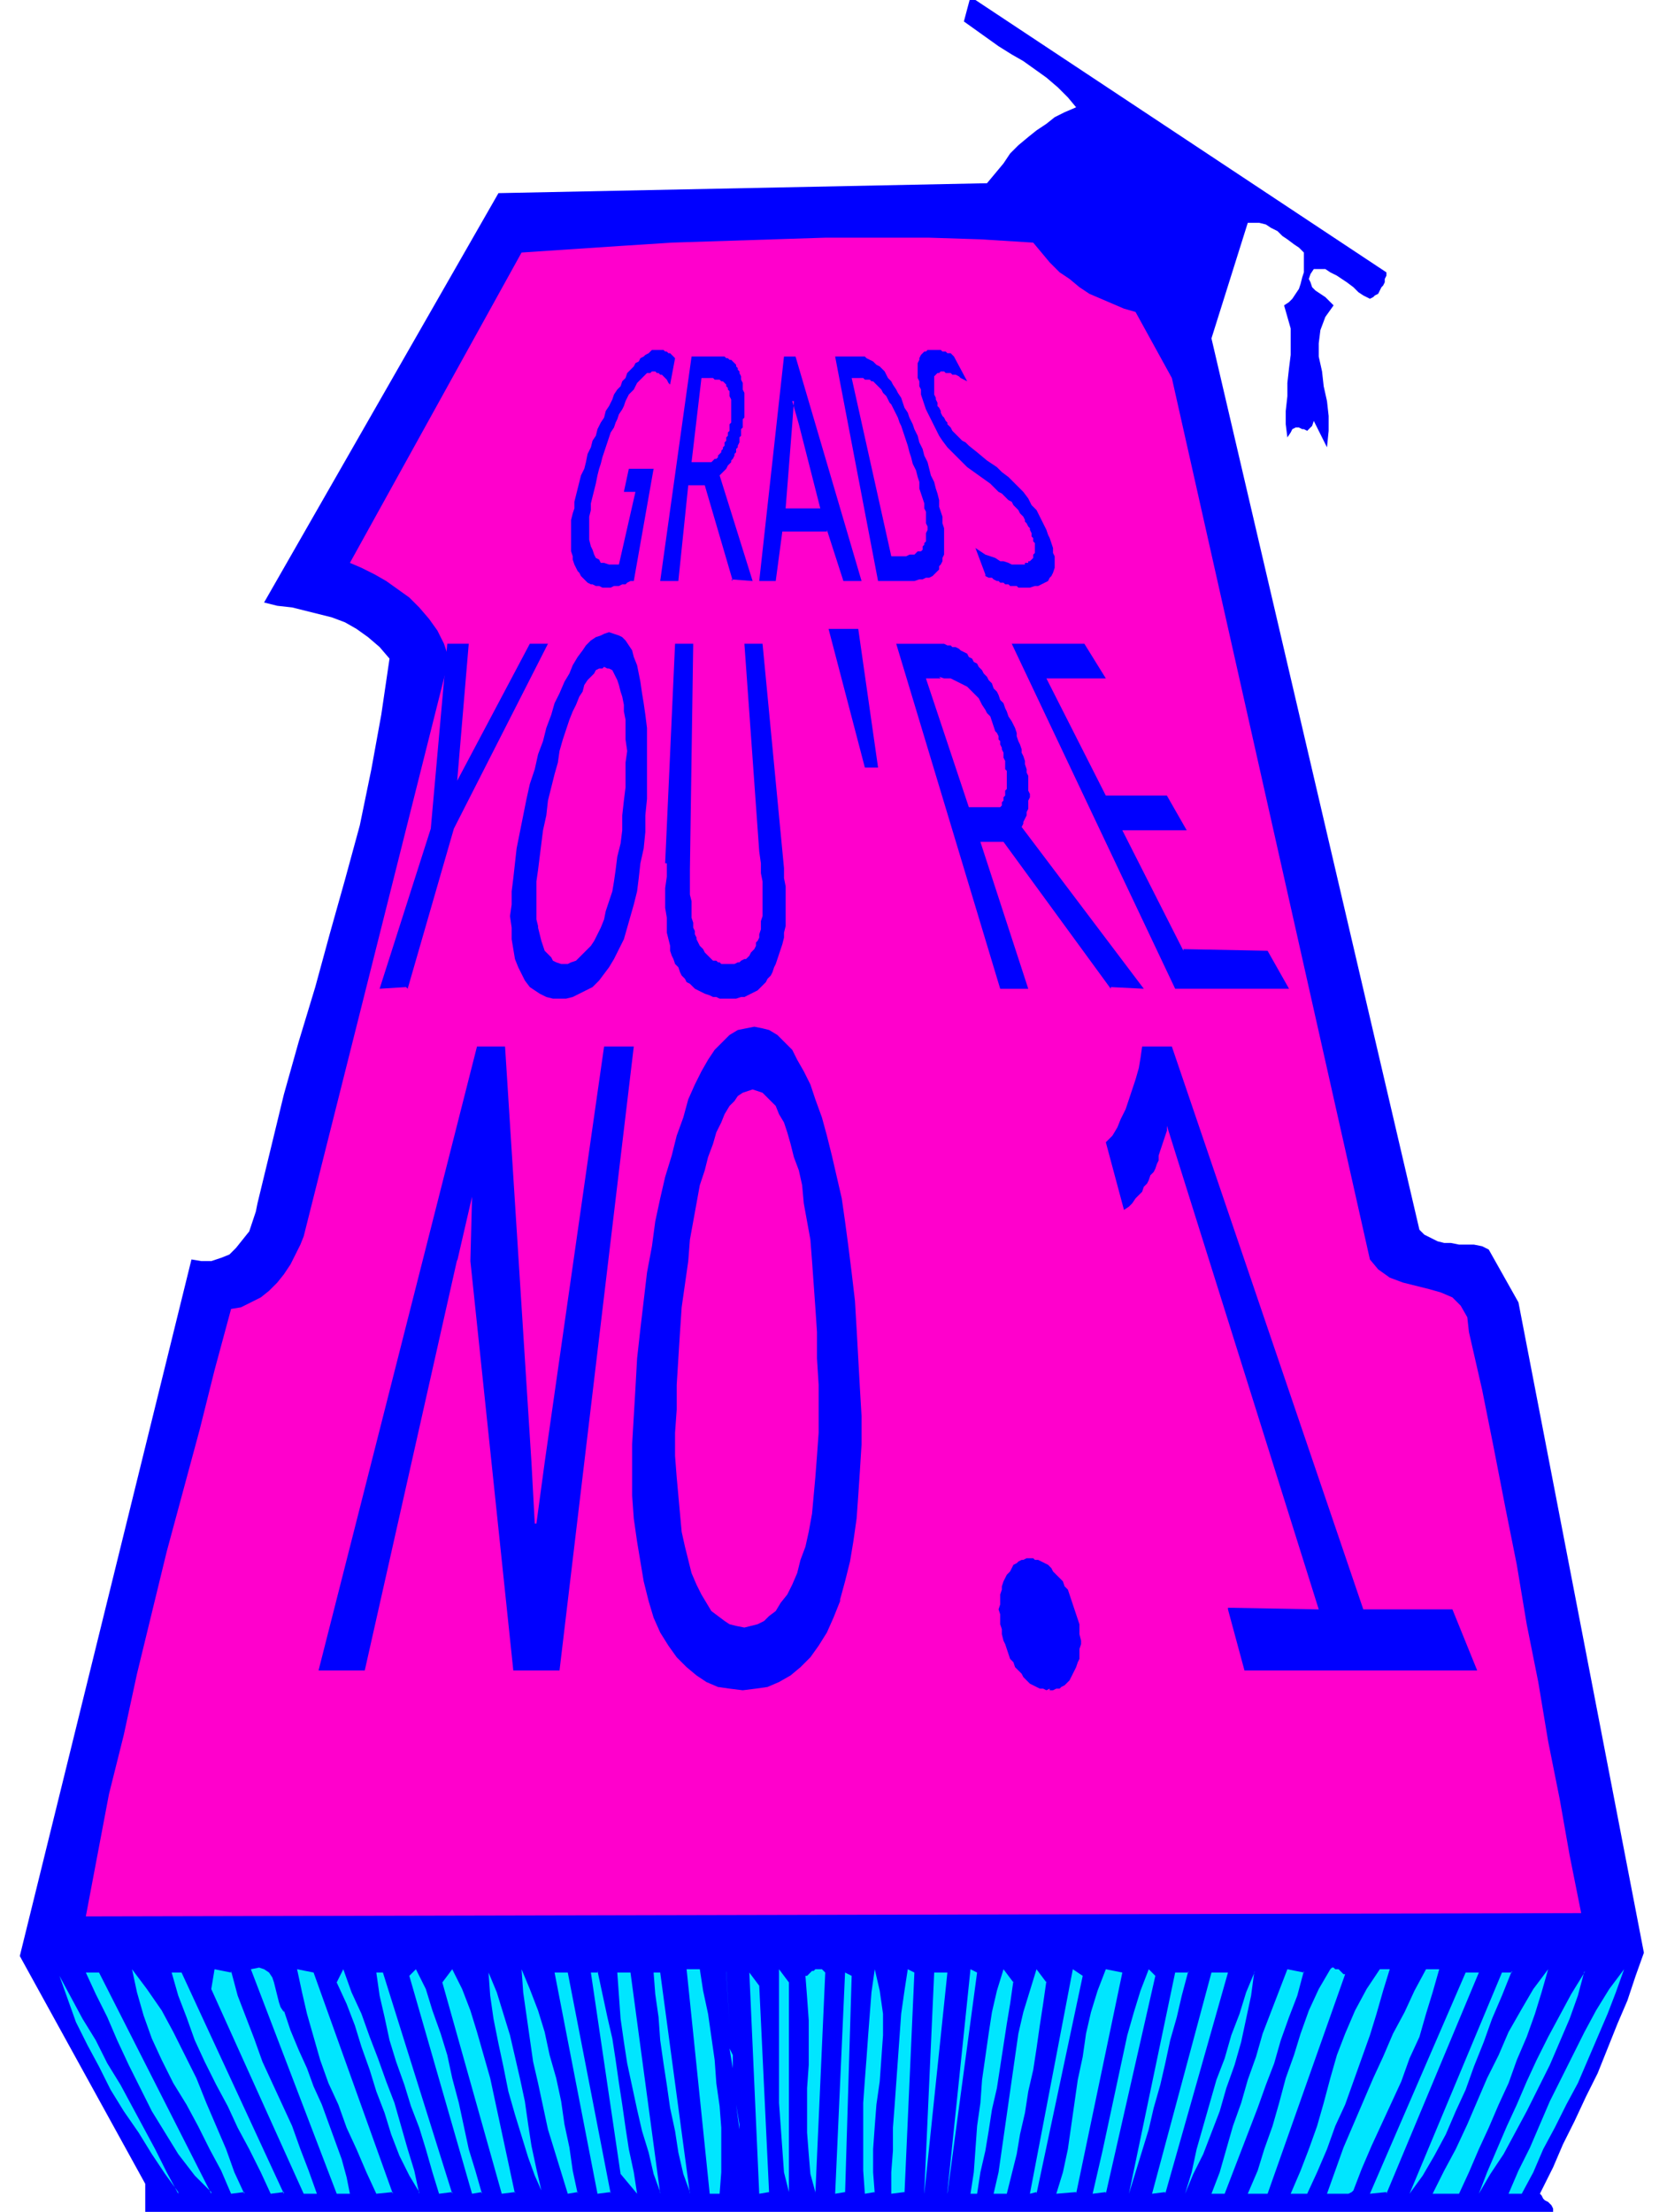
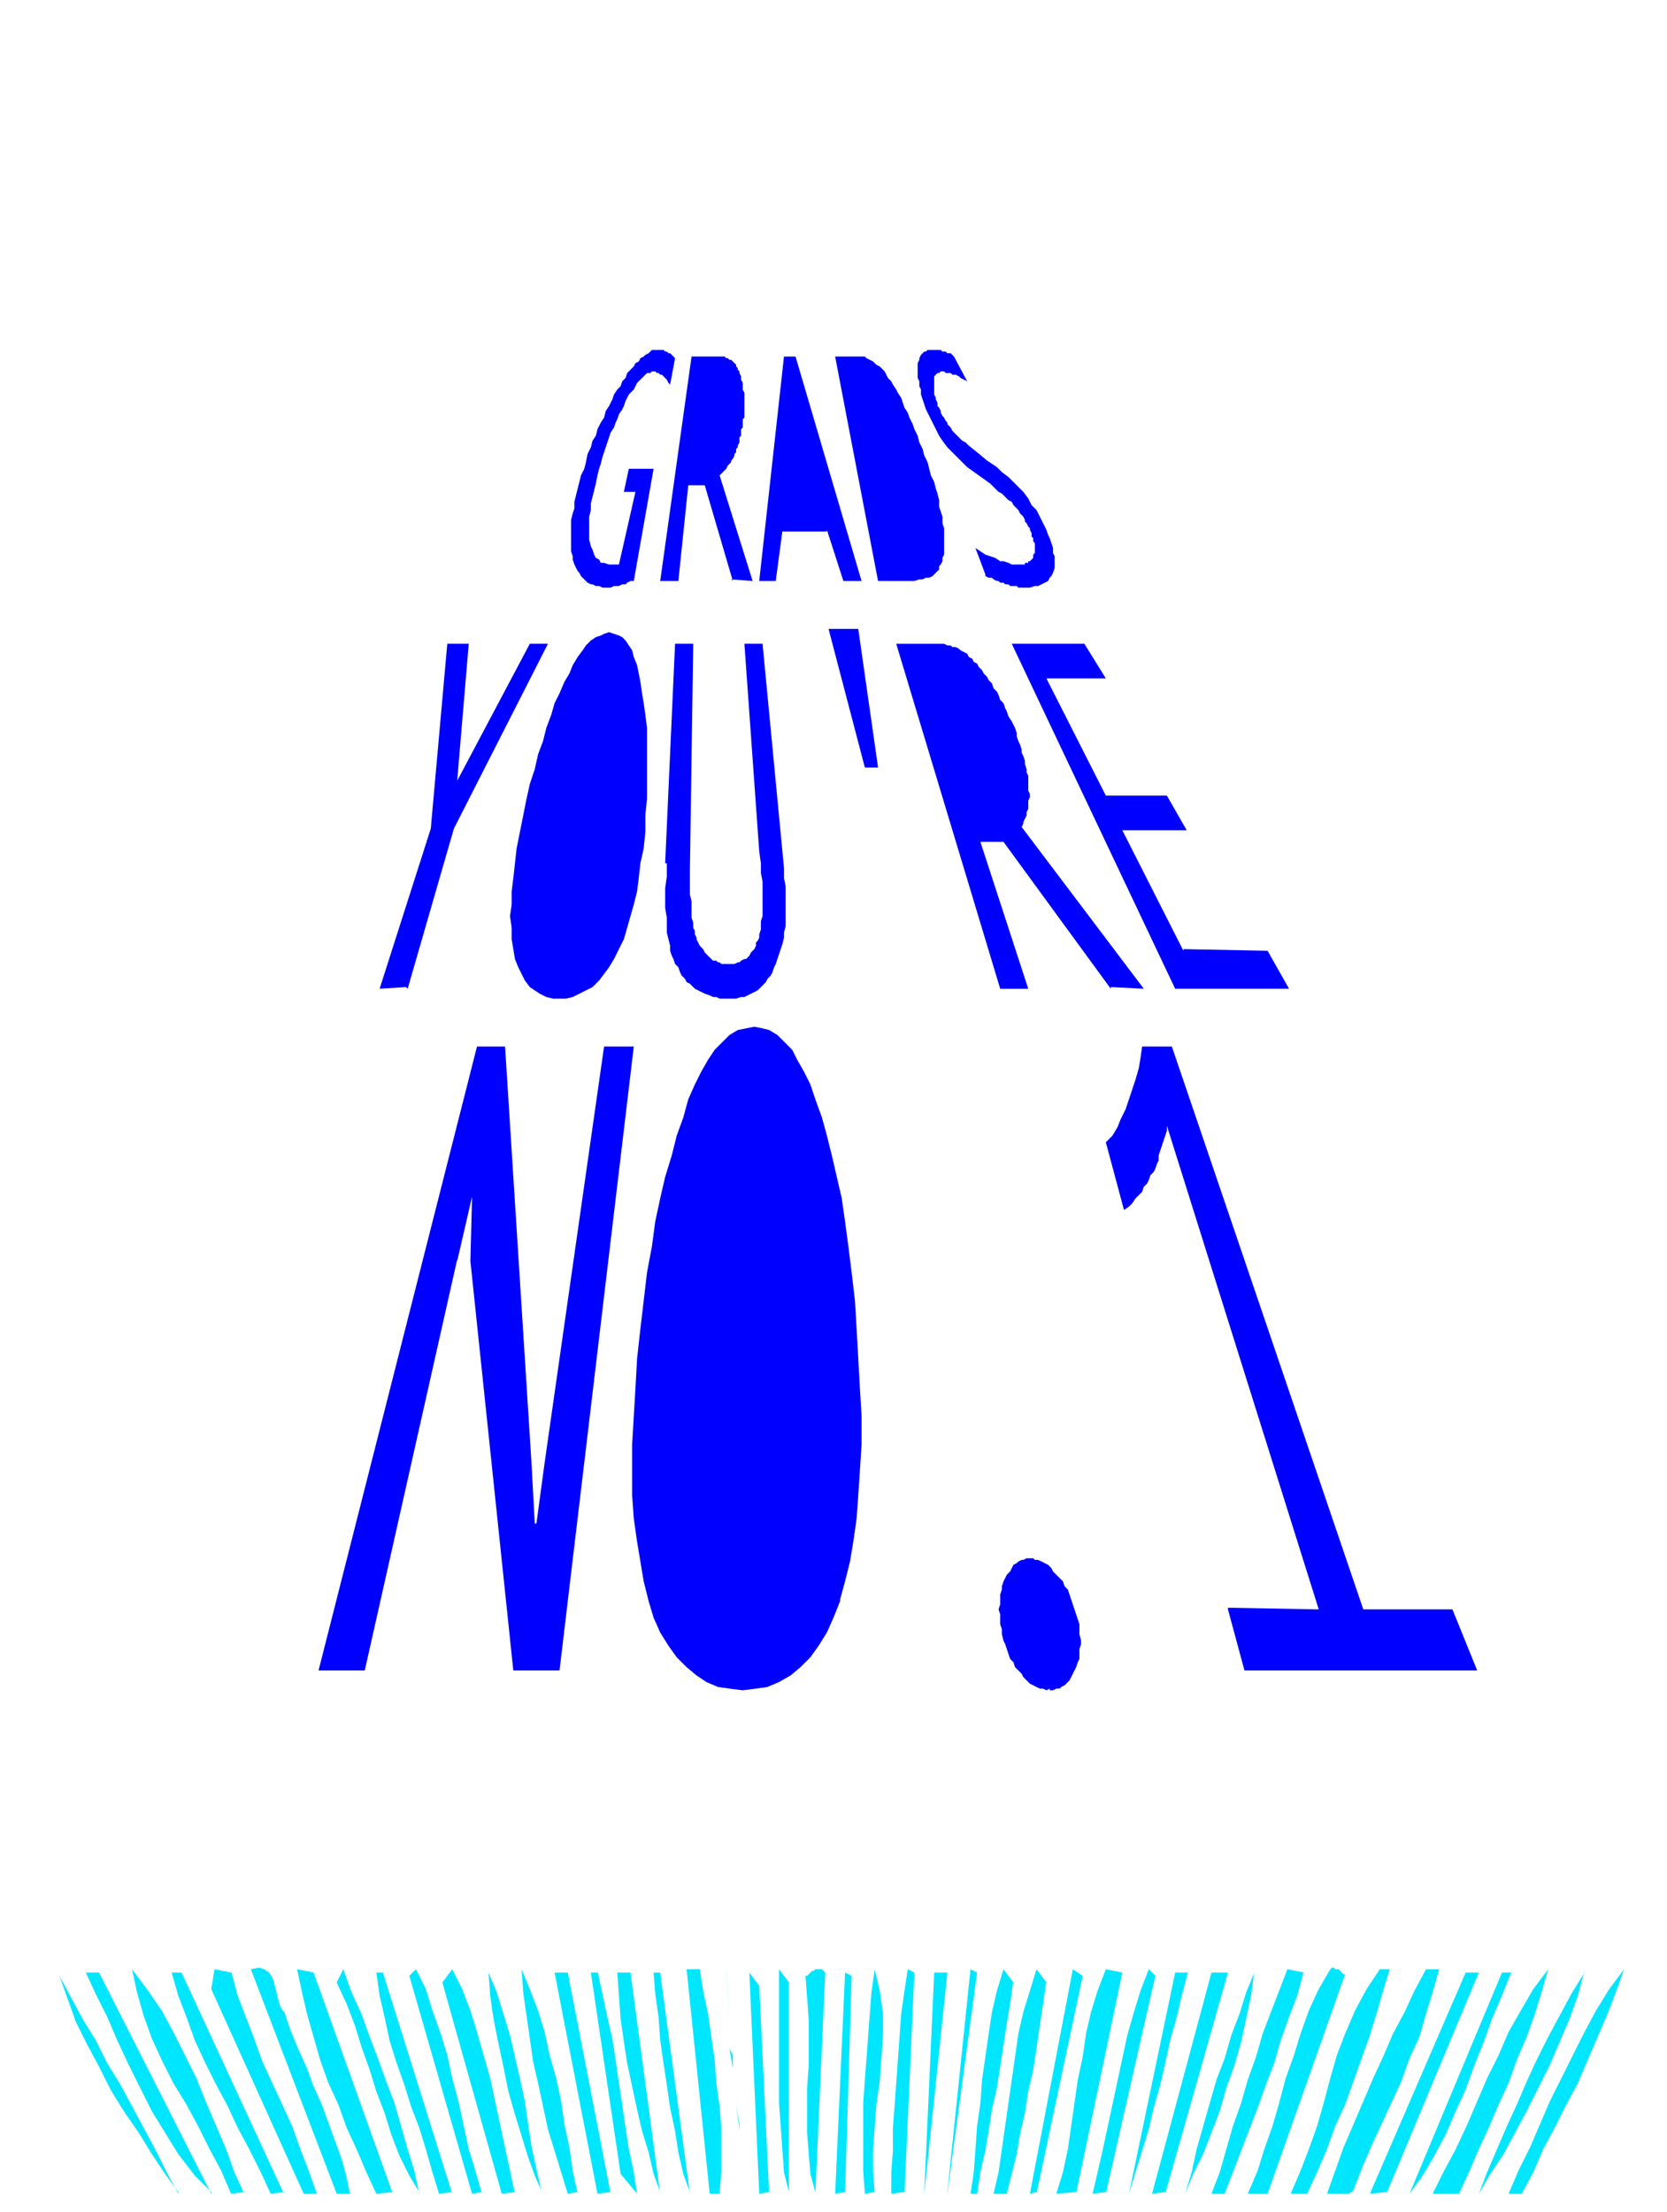
<svg xmlns="http://www.w3.org/2000/svg" fill-rule="evenodd" height="178.667" preserveAspectRatio="none" stroke-linecap="round" viewBox="0 0 1010 1340" width="134.667">
  <style>.pen1{stroke:none}.brush2{fill:#00f}.brush3{fill:#f0c}</style>
-   <path class="pen1 brush2" fill-rule="nonzero" d="M840 165v2l-1 2v2l-1 2-1 1-1 2-1 2-2 1-1 1-2 1-4-2-3-2-3-3-4-3-3-2-3-2-4-2-3-2h-7l-2 3-1 3 1 2 1 3 2 2 3 2 3 2 2 2 2 2 1 1-5 7-3 8-1 8v8l2 9 1 9 2 9 1 9v9l-1 10-8-16-1 3-2 2-1 1-2-1h-1l-2-1h-2l-2 1-1 2-2 3-1-8v-8l1-9v-8l1-9 1-8v-16l-2-7-2-7 3-2 2-2 2-3 2-3 1-3 1-4 1-3v-12l-3-3-3-2-4-3-3-2-3-3-4-2-3-2-4-1h-7l-22 70 126 540 3 3 4 2 4 2 4 1h4l5 1h9l5 1 4 2 18 32 76 394-5 14-5 15-6 14-6 15-6 15-7 14-7 15-7 14-6 14-7 14-1 2 1 1 1 2 1 1 2 1 1 1 1 1 1 2v3l-1 4H88v-22l-76-138 104-422 6 1h6l6-2 5-2 4-4 4-5 4-5 2-6 2-6 1-5 8-33 8-33 9-32 10-33 9-33 9-32 9-33 7-34 6-33 5-34-6-7-7-6-7-5-7-4-8-3-8-2-8-2-8-2-9-1-8-2 142-248 296-6 5-6 5-6 4-6 5-5 6-5 5-4 6-4 5-4 6-3 7-3-5-6-6-6-7-6-7-5-7-5-7-4-8-5-7-5-7-5-7-5 4-15 252 167z" />
-   <path class="pen1 brush3" fill-rule="nonzero" d="m688 189 22 40 120 534 5 6 7 5 8 3 8 2 8 2 7 2 7 3 5 5 4 7 1 9 8 35 7 35 7 36 7 35 6 36 7 35 6 36 7 35 6 34 7 35-906 2 7-37 7-37 9-36 8-37 9-37 9-37 10-37 10-37 9-36 10-37 6-1 6-3 6-3 5-4 5-5 4-5 4-6 3-6 3-6 2-5 88-350-3-9-4-8-5-7-6-7-6-6-7-5-7-5-7-4-8-4-7-3 104-188 30-2 30-2 31-2 31-1 31-1 31-1h63l31 1 32 2 5 6 5 6 6 6 6 4 6 5 6 4 7 3 7 3 7 3 7 2z" />
  <path class="pen1" fill-rule="nonzero" d="m148 1328-8 1-6-14-7-13-7-14-7-13-8-13-7-14-6-13-5-14-4-14-3-14 9 12 9 13 7 13 7 14 7 14 6 15 6 14 6 14 5 14 6 13zm-8-134 4 15 5 13 5 13 5 14 6 13 6 13 6 13 5 14 5 13 5 14h-8l-56-124 2-12 10 2zm32 24 4 12 5 12 5 11 4 11 5 11 4 11 4 11 4 11 3 11 2 10h-8l-52-136 5-1 3 1 3 2 2 3 1 3 1 4 1 4 1 4 1 3 2 3zm66 110-10 1-6-13-6-14-6-13-5-14-6-13-5-14-4-14-4-14-3-13-3-14 10 2 48 134zm16 0-6-10-6-12-5-13-4-13-5-13-4-13-5-14-4-13-5-13-6-13 4-8 5 14 6 13 5 14 5 13 5 14 5 13 4 14 4 14 4 13 3 14zm38 0-6 1-38-132 4-4 6 12 4 13 5 14 4 13 3 14 4 15 3 14 3 14 4 13 4 14zm20 0-8 1-36-128 6-8 6 12 5 13 4 13 4 14 4 14 3 14 3 14 3 14 3 14 3 14zm38 0-6 1-4-13-4-13-4-13-3-14-3-14-3-13-2-14-2-14-2-14-1-14 5 12 5 13 4 13 3 14 4 14 3 14 2 14 3 14 2 14 3 14zm74-135 2 13 3 14 2 14 2 14 1 14 2 14 1 13v27l-1 13h-6l-14-136h8zm54 135-3-12-1-14-1-14-1-14v-81l6 8v128zm16 0-3-11-1-12-1-13v-27l1-14v-27l-1-14-1-13h1l1-1 1-1 1-1h1l1-1h4l2 2-6 134zm36 0-6 1-1-14v-41l1-14 1-13 1-14 1-13 1-13 2-14 3 13 2 14v13l-1 14-1 14-2 14-1 13-1 14v14l1 13zm18 0-8 1v-13l1-13v-14l1-13 1-14 1-14 1-14 1-14 2-14 2-13 4 2-6 134zm26 0 14-135 4 2-18 134zm40-128-2 14-2 12-2 13-2 13-2 13-3 13-2 13-2 12-3 13-2 13h-4l2-13 1-14 1-14 2-14 1-14 2-14 2-14 2-13 3-13 4-13 6 8zm20 0-2 14-2 13-2 14-2 13-3 13-2 13-3 13-2 12-3 12-3 12h-8l3-13 2-14 2-14 2-14 2-14 2-14 2-14 3-13 4-13 4-13 6 8zm-6 128-4 1 26-136 6 4-28 132zm24 0-12 1 4-13 3-14 2-14 2-14 2-14 3-14 2-14 3-13 4-13 5-13 10 2-28 134zm18 0-8 1 3-13 3-13 3-14 3-14 3-14 3-14 3-14 4-14 4-13 5-13 4 4-30 132zm120-134-4 15-5 13-5 14-4 14-5 13-5 14-5 13-5 13-5 13-5 13h-8l5-13 4-14 4-14 5-14 4-14 5-14 4-14 5-13 5-13 5-13 10 2zm25 2-47 133h-12l6-14 4-13 5-14 4-14 4-15 5-14 4-13 5-14 6-13 7-12 1-1h1l1 1h2l1 1 1 1 1 1h1l1 1zm27-3-4 13-4 14-4 13-5 14-5 14-5 14-6 13-5 14-6 14-6 13h-10l6-14 5-13 5-14 4-14 4-15 4-14 5-13 6-14 7-13 8-12h6zm30 0-4 14-4 13-4 14-6 13-5 14-6 13-6 13-6 13-6 14-5 13-1 1-2 1h-13l5-14 5-14 6-14 6-14 6-14 6-13 6-14 7-13 6-13 7-13h8zm66 0-4 14-4 13-5 14-6 14-5 14-6 13-6 14-6 13-6 14-6 13h-16l7-14 7-13 7-15 6-14 6-14 7-14 6-14 8-14 7-12 9-12zm46 0-5 14-5 13-6 14-6 14-6 14-7 13-7 14-7 13-6 14-7 13h-8l6-14 7-14 6-14 6-14 7-14 7-14 7-14 7-13 8-13 9-12zm-856 135-10-10-10-13-8-13-8-13-7-14-7-14-7-15-6-14-7-14-6-13h8l68 134zm44 0-8 1-6-13-7-14-7-13-6-13-7-13-7-14-6-13-5-14-5-13-4-14h6l62 134zm102 0-8 1-4-13-4-14-4-13-5-13-4-13-5-14-4-13-3-14-3-13-2-14h4l42 134zm54-1-4-9-4-11-4-13-4-13-4-14-3-15-3-14-3-15-2-14-1-14 5 12 4 13 4 13 3 13 3 13 3 14 2 14 2 13 3 14 3 13zm42 1-8 1-26-134h8l26 134zm-8-134 3 14 3 14 3 13 2 13 2 14 2 13 2 14 2 13 3 14 2 13-10-12-18-122h4zm38 134-4-11-3-13-4-13-3-13-3-14-3-14-2-13-2-14-1-14-1-14h8l18 134zm18 0-4-11-3-13-2-13-3-14-2-14-2-13-2-14-1-14-2-14-1-13h4l18 134zm22-134 2 33-2-32zm26 134-6 1-6-134 6 8 6 126zm46 0-6 1 6-134 4 2-4 132zm48 0 6-133h8l-14 134zm160-134-4 15-3 13-4 14-3 14-3 13-4 14-3 13-4 13-4 13-4 13 28-134h8zm-14 134-8 1 36-134h10l-38 134zm54-134-2 15-3 14-3 14-4 14-5 14-4 14-5 13-5 13-6 12-5 12 4-13 3-14 4-14 4-14 4-14 5-13 4-14 5-13 4-13 5-12zm80 134-10 1 58-134h8l-56 134zm76-134-6 15-6 14-5 14-6 15-5 14-6 13-6 14-7 13-7 12-8 11 56-134h6zm44 0-4 15-5 14-6 14-6 14-7 14-7 14-7 13-7 13-8 12-7 12 5-13 6-14 6-14 6-13 6-14 6-13 7-14 7-13 7-13 8-13zm-852 134-8-11-8-12-8-13-9-13-8-13-7-14-7-13-7-14-5-14-5-14 7 13 7 13 8 13 7 14 8 13 7 13 7 13 7 13 7 14 7 13zm336-75-2-12 2 4v8zm4 37-2-15 2 12v4z" style="fill:#00e6ff" />
  <path class="pen1 brush2" fill-rule="nonzero" d="m396 284-12 68h-2l-2 1-1 1h-2l-2 1h-3l-2 1h-5l-2-1h-2l-2-1h-1l-2-1-1-1-2-2-1-1-1-2-1-1-1-2-1-2-1-3v-2l-1-3v-19l1-4 1-3v-4l1-4 1-4 1-4 1-4 2-4 1-4 1-5 2-4 1-4 2-3 1-4 2-4 2-3 1-4 2-3 2-4 1-3 2-3 2-2 1-3 2-2 1-3 2-2 2-2 1-2 2-1 1-2 2-1 1-1 2-1 1-1 1-1h7l1 1h1l1 1h1l1 1 1 1 1 1-3 16-1-1-1-2-1-1-1-1-1-1h-1l-1-1h-1l-1-1h-2l-1 1h-2l-1 1-1 1-1 1-1 1-1 1-1 1-1 2-1 2-1 1-2 2-1 2-1 2-1 3-1 2-2 3-1 3-1 2-1 3-2 3-1 3-1 3-1 3-1 3-1 3-1 4-1 3-1 4-1 5-1 4-1 4-1 4v4l-1 4v14l1 4 1 2 1 3 1 2 2 1 1 2h2l3 1h6l10-44h-7l3-14h16zm47 67 13 1-20-64 1-1 1-1 1-1 1-1 1-2 1-1 1-1v-1l1-1 1-2v-1l1-1v-2l1-1v-1l1-2v-3l1-1v-4l1-1v-5l1-1v-15l-1-2v-4l-1-2v-2l-1-2v-1l-1-1v-1l-1-1v-1l-1-1-1-1-1-1h-1l-1-1h-1l-1-1h-20l-19 136h11l6-58h10l17 58zm58-30 10 31h11l-40-136h-7l-15 136h10l4-30h27zm68 22 1-1 1-2v-2l1-2v-16l-1-3v-4l-1-3-1-3v-4l-1-4-1-3-1-4-2-4-1-4-1-4-2-4-1-4-2-4-1-4-2-4-1-3-2-4-1-3-2-3-1-3-1-3-2-3-1-2-2-3-1-2-2-2-1-2-1-2-2-2-1-1-2-1-1-1-1-1-2-1-2-1-1-1h-18l26 136h22l3-1h2l2-1h2l2-1 1-1 2-2 1-1v-2zm28 5-6-16 3 2 3 2 3 1 3 1 3 2h2l3 1 2 1h8v-1h2v-1h1l1-1 1-1v-2l1-1v-6l-1-1v-2l-1-1v-2l-1-2v-1l-1-1-1-2-1-1v-1l-1-2-1-1-1-1-1-2-1-1-1-1-1-1-1-2-2-1-1-1-2-2-1-1-2-1-2-2-1-1-2-2-7-5-7-5-3-3-3-3-3-3-3-3-3-4-2-3-2-4-2-4-2-4-2-4-1-3-1-3-1-3v-3l-1-2v-3l-1-2v-9l1-2v-1l1-2 1-1 1-1h1l1-1h8l1 1h2l1 1h2l1 1 1 1 8 15-2-1-2-1-1-1-2-1h-2l-1-1h-3l-1-1h-2l-1 1h-1l-1 1-1 1v11l1 2v1l1 2v2l1 1 1 2v1l1 2 1 1 1 2 1 1v1l1 1 1 1 1 2 1 1 1 1 1 1 1 1 1 1 1 1 2 1 1 1 1 1 5 4 6 5 6 4 3 3 4 3 3 3 3 3 3 3 3 4 2 4 3 3 2 4 2 4 2 4 1 3 1 2 1 3 1 3v3l1 2v7l-1 3-1 2-1 1-1 2-2 1-2 1-2 1h-2l-3 1h-7l-1-1h-4l-1-1h-2l-1-1h-2l-1-1h-1l-2-1-1-1h-2l-2-1zM246 598l-16 1 31-97 10-112h13l-7 83 44-83h11l-57 112-28 97zm129-23 3-6 2-7 2-7 2-7 2-8 1-8 1-9 2-9 1-10v-10l1-10v-43l-1-8-1-7-1-6-1-7-1-5-1-5-2-5-1-4-2-3-2-3-2-2-2-1-3-1-3-1-3 1-2 1-3 1-3 2-3 3-2 3-3 4-3 5-2 5-3 5-3 7-3 6-2 7-3 8-2 8-3 8-2 9-3 9-2 9-2 10-2 10-2 10-1 9-1 9-1 8v8l-1 7 1 7v7l1 6 1 6 2 5 2 4 2 4 3 4 3 2 3 2 4 2 4 1h8l4-1 4-2 4-2 4-2 4-4 3-4 3-4 3-5 3-6zm28-52 6-133h11l-2 137v15l1 4v10l1 3v3l1 2v2l1 2v1l1 2 1 2 1 1 1 1 1 2 1 1 1 1 1 1 1 1 1 1h2l1 1h1l1 1h8l2-1h1l1-1 2-1h1l1-1 1-1 1-2 1-1 1-1 1-2v-2l1-1 1-2v-2l1-3v-5l1-3v-21l-1-5v-6l-1-7-9-126h11l13 136v6l1 5v24l-1 4v3l-1 4-1 3-1 3-1 3-1 3-1 2-1 3-1 2-2 2-1 2-2 2-1 1-2 2-2 1-2 1-2 1-2 1h-2l-3 1h-10l-2-1h-2l-2-1-3-1-2-1-2-1-2-1-1-1-2-2-2-1-1-2-2-2-1-2-1-3-2-2-1-3-1-2-1-3v-3l-1-4-1-4v-9l-1-6v-12l1-7v-8zm117-142 12 84h-8l-22-84h18zm153 217 20 1-74-98 1-2v-1l1-2 1-2v-2l1-2v-5l1-2v-2l-1-2v-9l-1-2v-2l-1-3v-2l-1-3-1-2v-2l-1-3-1-2-1-3v-2l-1-3-1-2-1-2-2-3-1-3-1-2-1-3-2-2-1-3-1-2-2-2-1-3-2-2-1-2-2-2-1-2-2-2-1-2-2-1-1-2-2-1-1-2-2-1-2-1-1-1-2-1h-2l-1-1h-2l-2-1h-29l63 209h17l-29-89h14l65 89zm44-23 51 1 13 23h-69l-99-209h44l13 21h-36l36 71h37l12 21h-39l37 73zM277 763l-56 249h-28l96-378h17l16 252 2 37h1l5-37 36-252h18l-45 378h-28l-26-248 1-39-9 39zm232 206 3-11 3-12 2-12 2-14 1-14 1-15 1-16v-17l-1-17-1-18-1-18-1-17-2-17-2-16-2-15-2-14-3-13-3-13-3-12-3-11-4-11-3-9-4-8-4-7-3-6-5-5-4-4-5-3-4-1-5-1-5 1-5 1-5 3-4 4-5 5-4 6-4 7-4 8-4 9-3 11-4 11-3 12-4 13-3 13-3 14-2 15-3 16-2 17-2 17-2 18-1 18-1 17-1 17v31l1 14 2 14 2 12 2 12 3 12 3 10 4 9 5 8 5 7 6 6 6 5 6 4 7 3 7 1 8 1 8-1 7-1 7-3 7-4 6-5 6-6 5-7 5-8 4-9 4-10zm127 54-2 1-2-1h-2l-2-1-2-1-2-1-2-2-2-2-1-2-2-2-2-2-1-3-2-2-1-3-1-3-1-3-1-2-1-4v-3l-1-3v-6l-1-3 1-3v-6l1-3v-2l1-3 1-2 1-2 2-2 1-2 1-2 2-1 1-1 2-1h1l2-1h4l1 1h2l2 1 2 1 2 1 2 2 1 2 2 2 2 2 2 2 1 3 2 2 1 3 1 3 1 3 1 3 1 3 1 3 1 3v6l1 4v2l-1 3v6l-1 2-1 3-1 2-1 2-1 2-1 2-2 2-1 1-2 1-1 1h-2l-2 1h-2zm108-49 55 1-92-293v3l-1 3-1 3-1 3-1 3-1 3v3l-1 2-1 3-1 2-2 2-1 3-1 2-2 2-1 3-2 2-2 2-2 3-2 2-3 2-11-41 4-4 3-5 2-5 3-6 2-6 2-6 2-6 2-7 1-6 1-7h18l116 341h54l15 37H754l-10-37z" />
-   <path class="pen1 brush3" fill-rule="nonzero" d="M430 229h2l1 1h3l1 1h1l1 1 1 1v1l1 1v1l1 1v3l1 2v14l-1 1v4l-1 1v2l-1 1v2l-1 1v2l-1 1v1l-1 1v1l-1 1-1 1v1l-1 1h-1l-1 1-1 1h-12l6-51h5zm50 14 4 14 13 51h-21l4-51 1-14zm41-14h2l1 1h3l1 1h1l1 1 1 1 1 1 1 1 1 1 1 2 1 1 1 1 1 2 1 2 1 1 1 2 1 2 1 2 1 2 1 3 1 2 1 3 1 3 1 3 1 3 1 4 1 3 1 4 2 4 1 4 1 3v4l1 3 1 3 1 3v3l1 2v7l1 2v2l-1 2v5l-1 1v1l-1 1v2l-1 1h-2l-1 1-1 1h-3l-2 1h-9l-24-108h5zM326 561l-1-4v-23l1-7 1-8 1-8 1-8 2-9 1-9 2-8 2-8 2-7 1-7 2-7 2-6 2-6 2-5 2-4 2-5 2-3 1-4 2-3 2-2 2-2 1-2 2-1h2l1-1 2 1h1l2 1 1 2 1 2 1 2 1 3 1 4 1 3 1 5v4l1 5v12l1 7-1 7v15l-1 8-1 9v9l-1 8-2 8-1 8-1 7-1 6-2 6-2 6-1 5-2 5-2 4-2 4-2 3-3 3-2 2-2 2-2 2-3 1-2 1h-4l-3-1-2-1-1-2-2-2-2-2-1-3-1-3-1-4-1-4zm243-151 3 1h4l2 1 2 1 2 1 2 1 2 1 2 2 1 1 2 2 2 2 1 2 1 2 2 3 1 2 2 2 1 3 1 3 1 3 1 1 1 2v2l1 1v2l1 2v1l1 2v3l1 2v5l1 1v11l-1 1v3l-1 1v2l-1 1v2l-1 1h-19l-26-78h9zM417 945l-2-8-2-9-1-11-1-11-1-11-1-13v-14l1-14v-15l1-16 1-16 1-15 2-14 2-14 1-13 2-11 2-11 2-11 3-9 2-8 3-8 2-7 3-6 2-5 3-5 3-3 2-3 3-2 3-1 3-1 3 1 3 1 2 2 3 3 3 3 2 5 3 5 2 6 2 7 2 8 3 8 2 9 1 11 2 11 2 11 1 13 1 14 1 14 1 15v16l1 16v29l-1 14-1 13-1 11-1 11-2 11-2 9-3 8-2 8-3 7-3 6-4 5-3 5-4 3-3 3-4 2-4 1-4 1-5-1-4-1-3-2-4-3-4-3-3-5-3-5-3-6-3-7-2-8z" />
</svg>